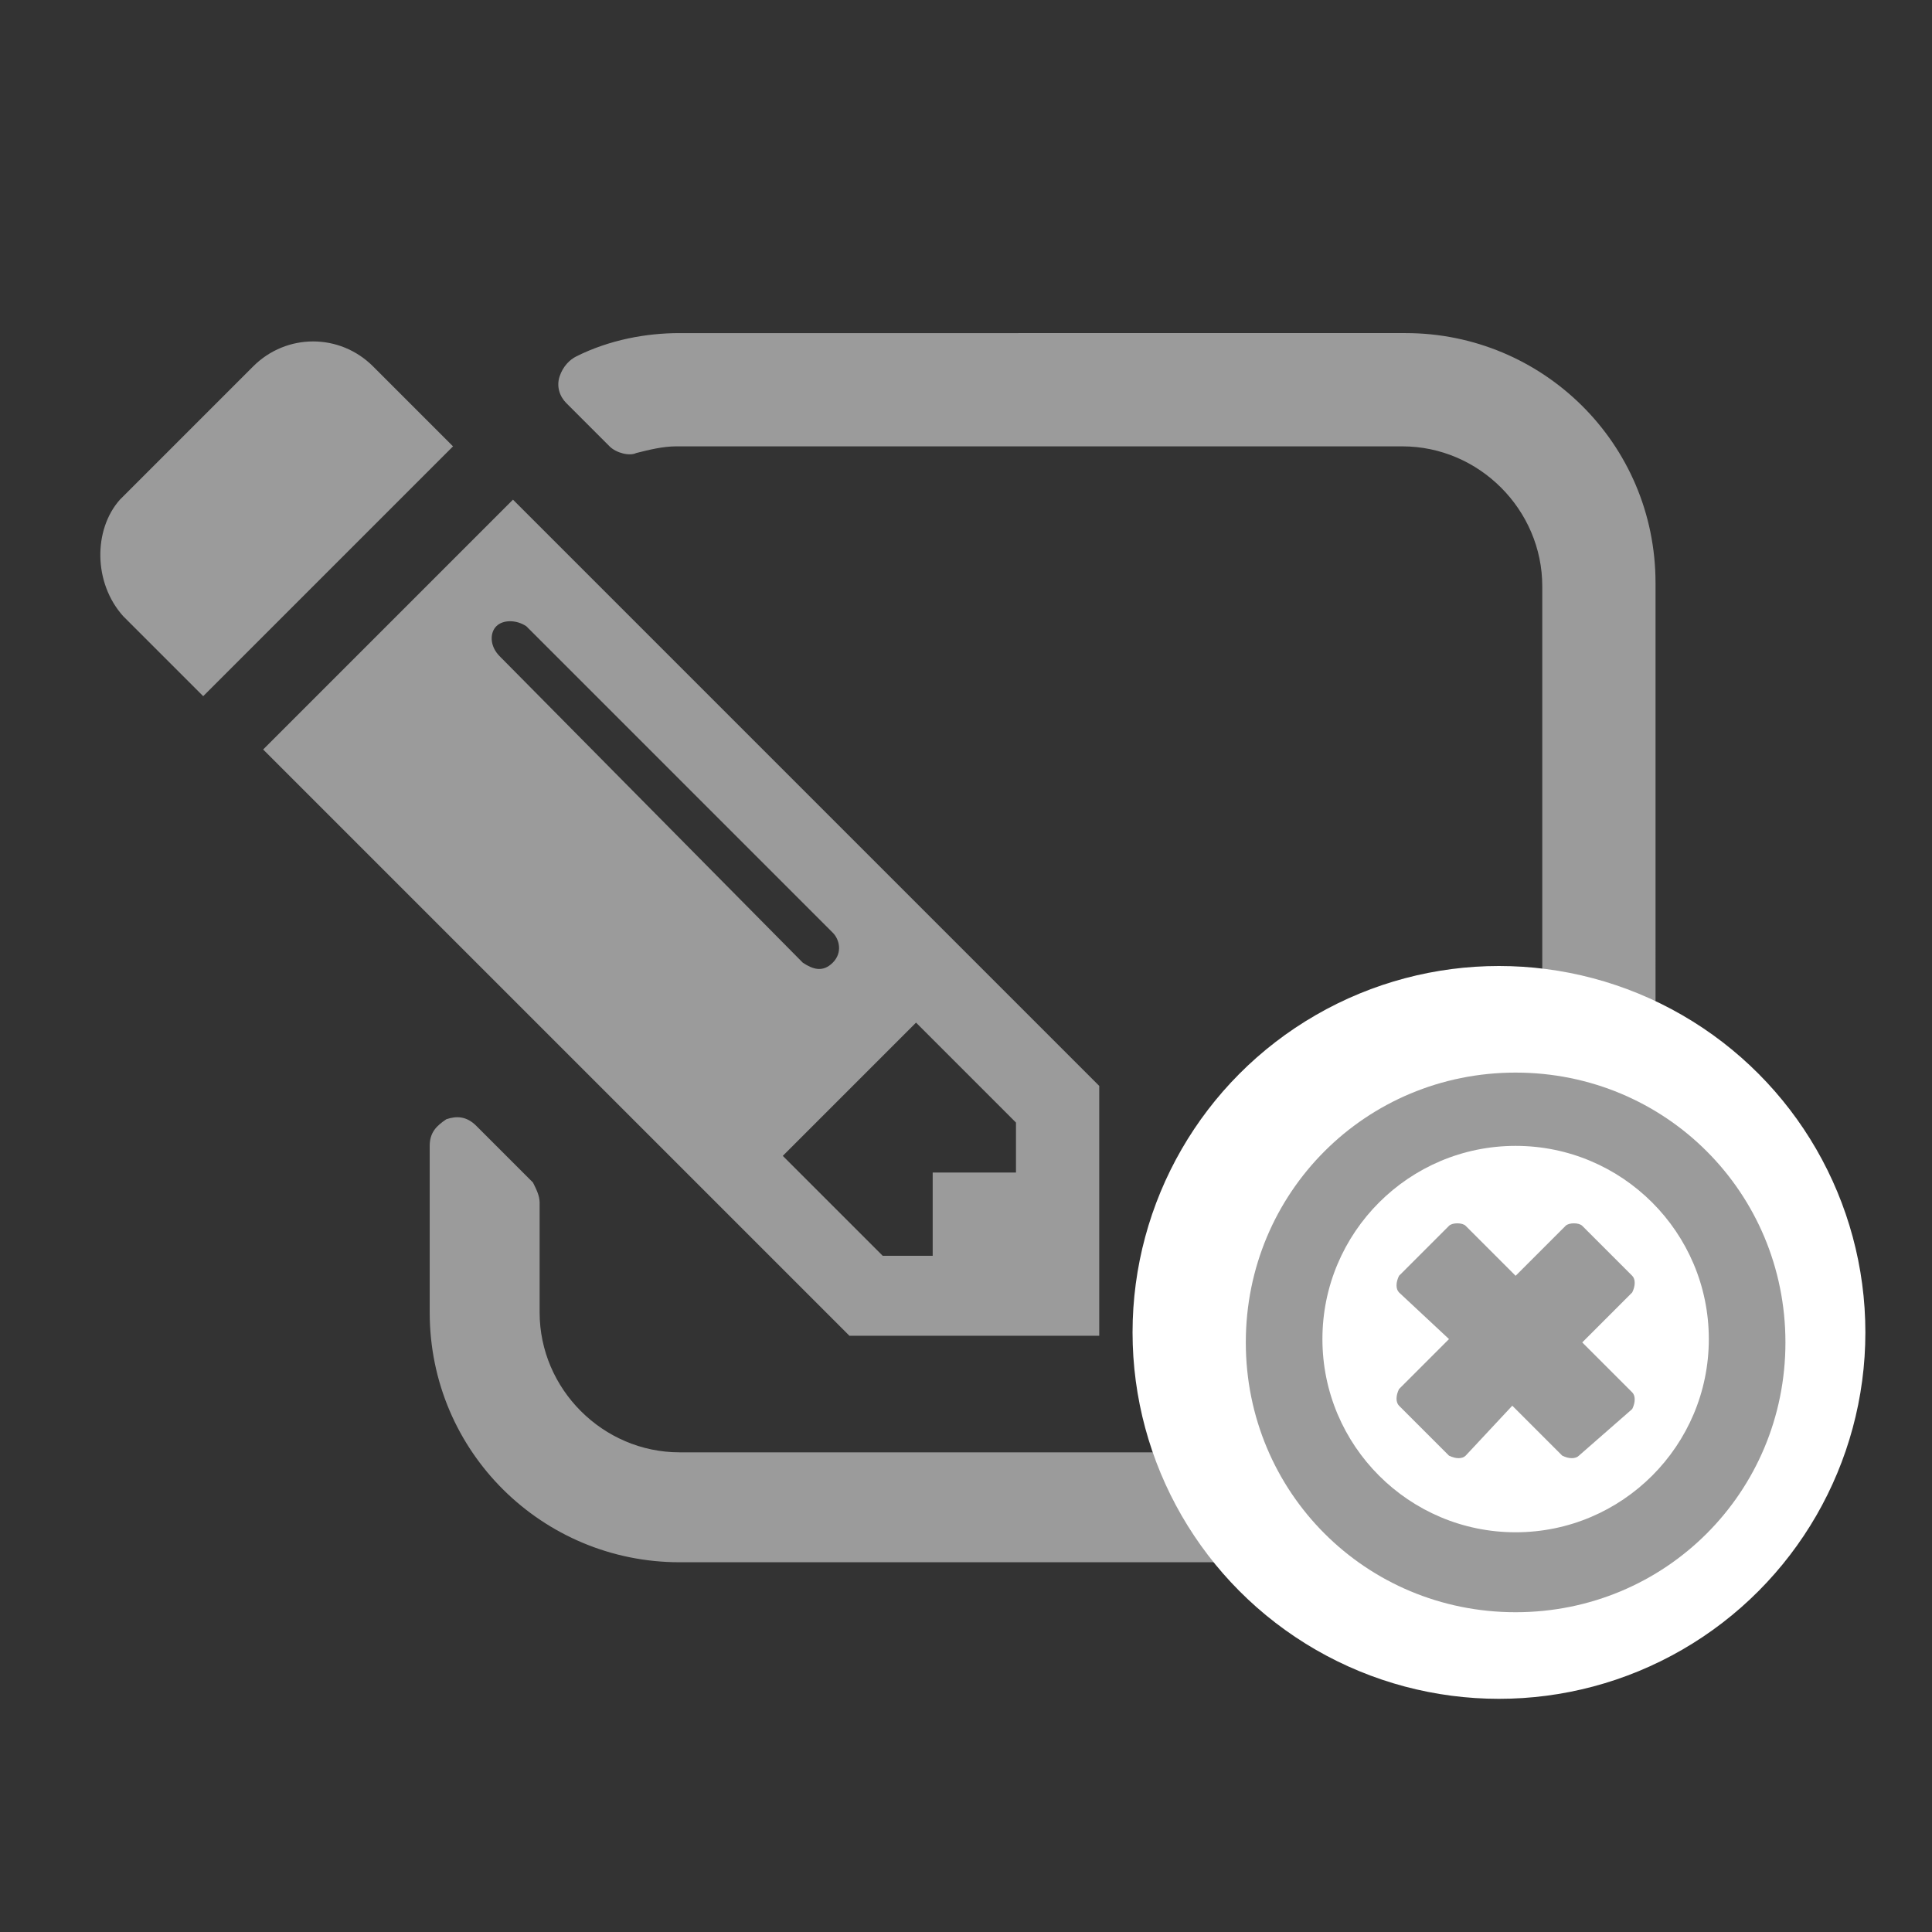
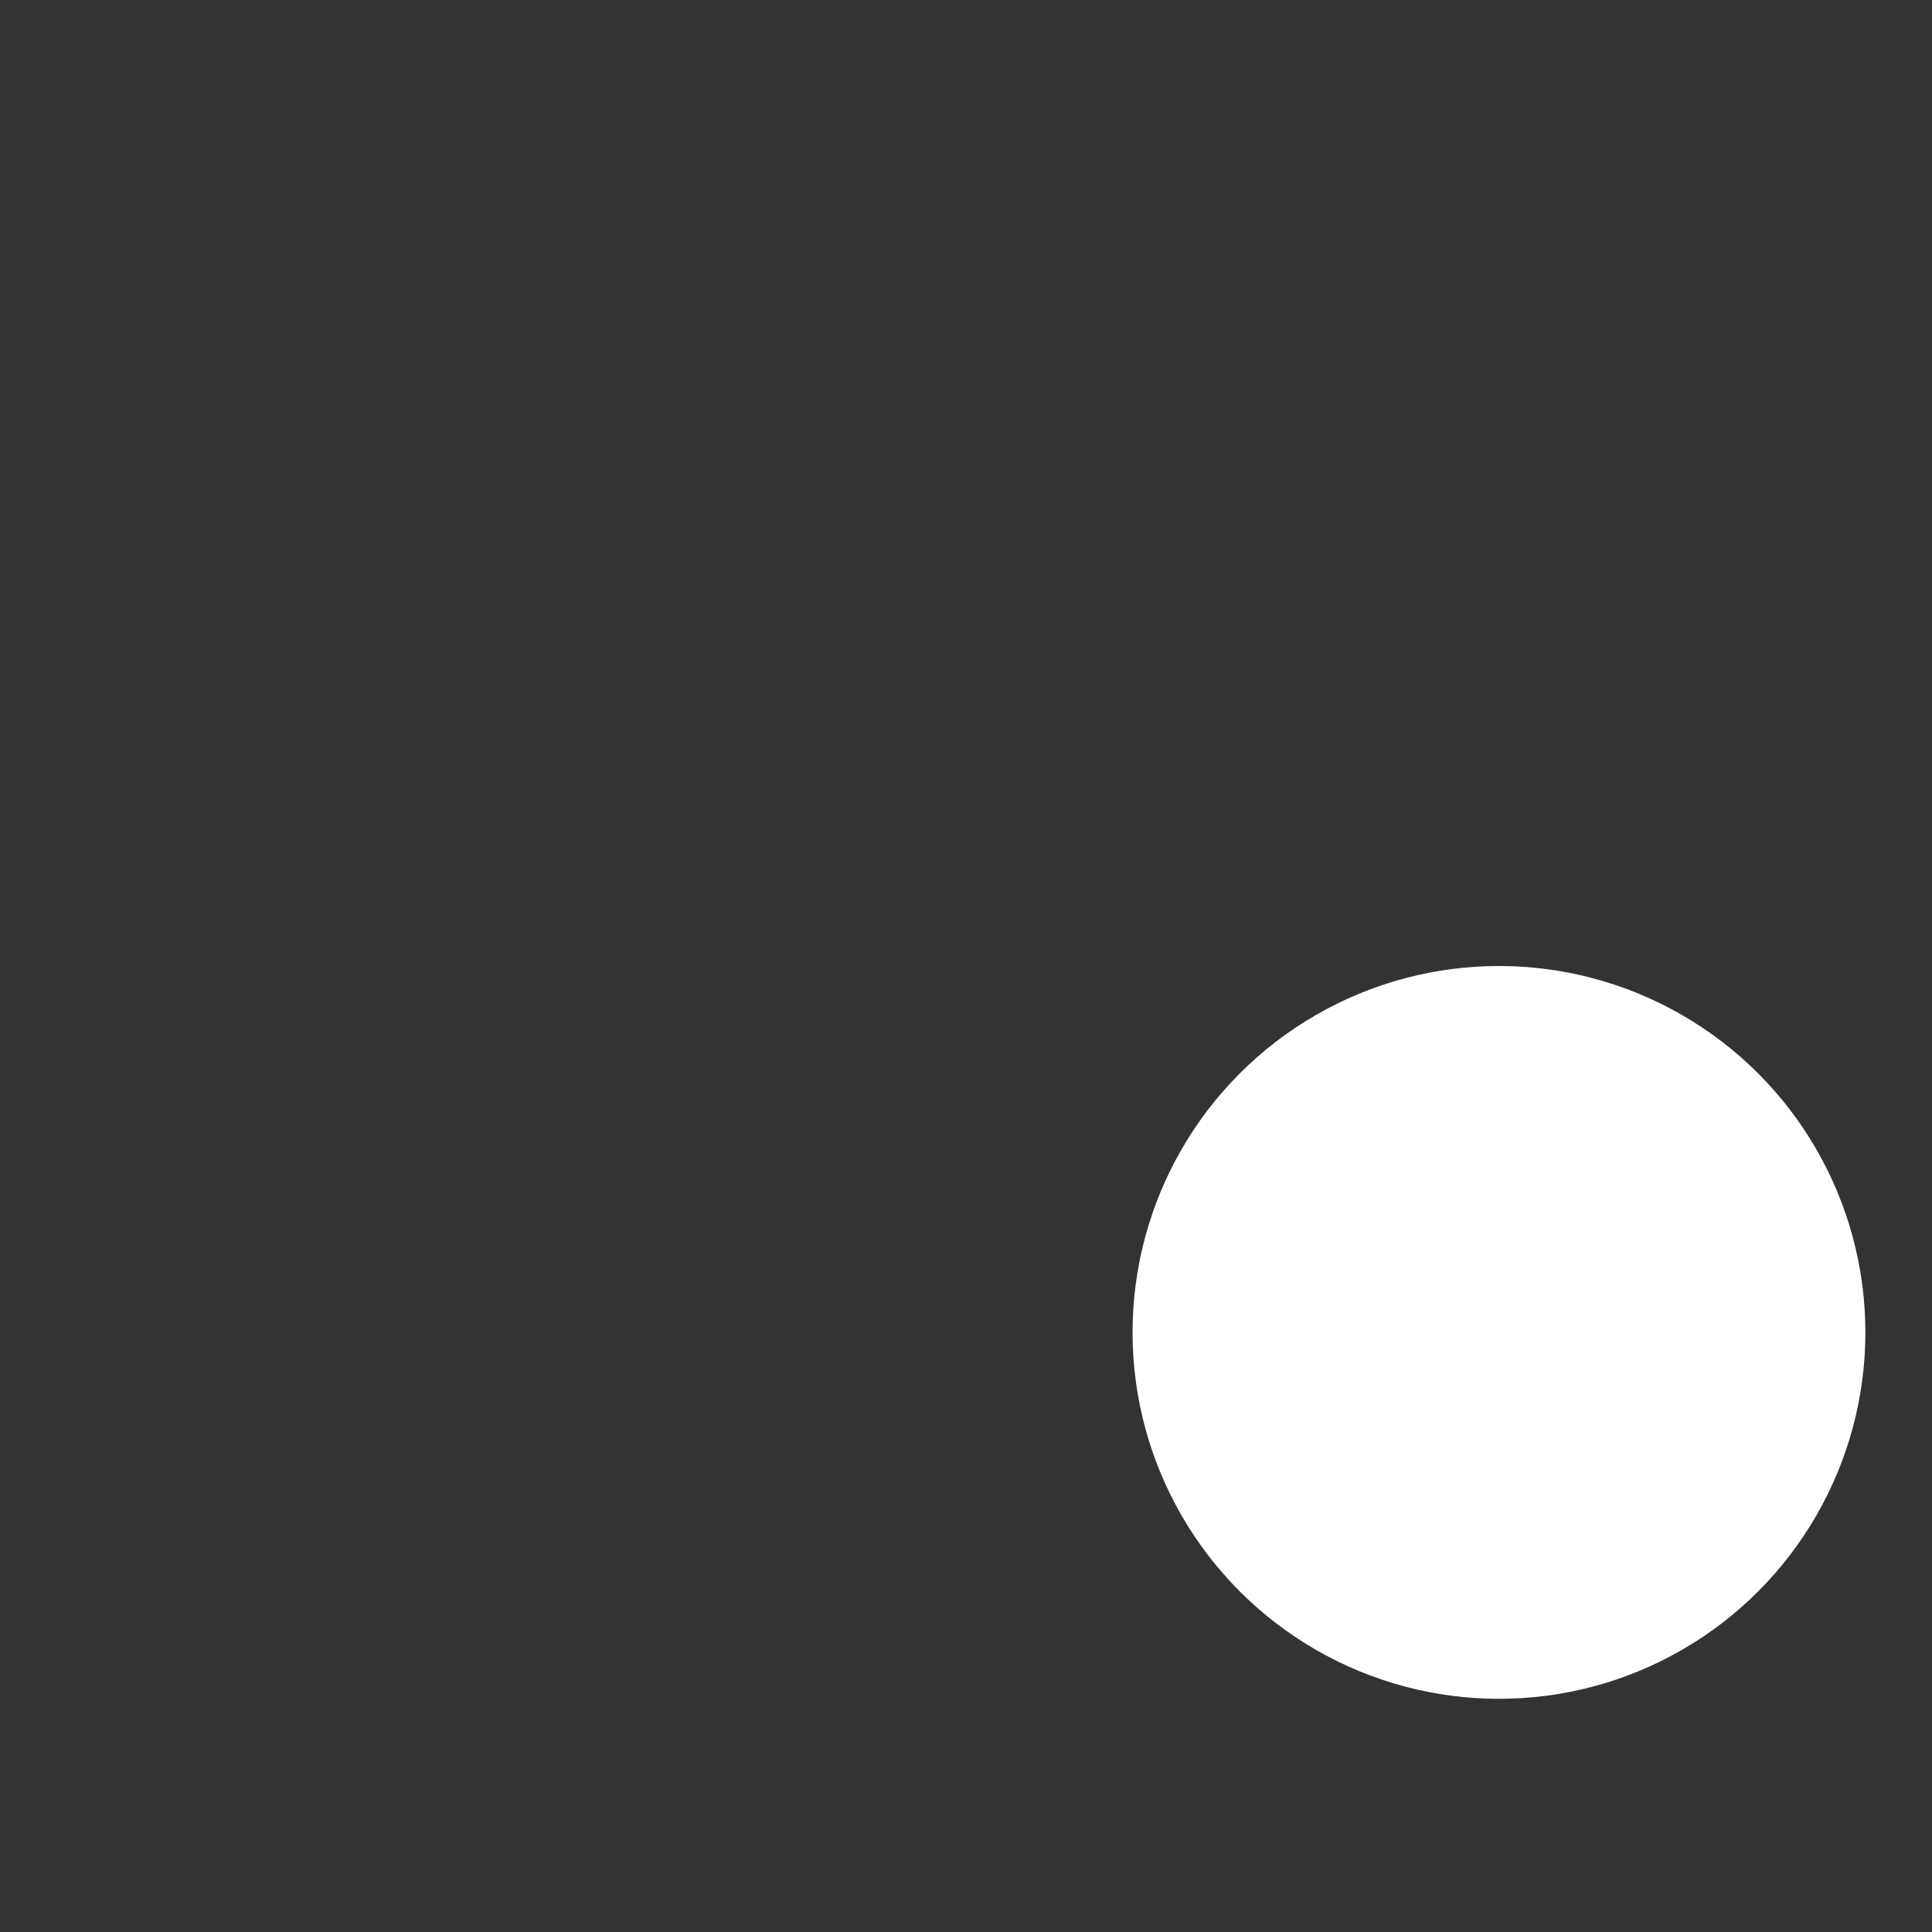
<svg xmlns="http://www.w3.org/2000/svg" version="1.1" id="Layer_1" x="0px" y="0px" viewBox="0 0 58 58" style="enable-background:new 0 0 58 58;" xml:space="preserve">
  <rect x="0" y="0" width="58" height="58" fill="#333333" stroke="none" />
  <style type="text/css">
	.st0{fill:#9B9B9B;}
	.st1{fill:#FFFFFF;}
	.st2{enable-background:new    ;}
</style>
  <title>Blank/Drafts Icon</title>
  <desc>Created with Sketch.</desc>
  <g id="Page-1">
    <g id="Blank_x2F_Drafts-Icon">
-       <path id="_xF044_" class="st0" d="M26.5,37.7l-3-3l4-4l3,3v1.5h-2.5v2.5H26.5z M14.9,18.8c0.2-0.2,0.6-0.2,0.9,0L25,28    c0.2,0.2,0.3,0.6,0,0.9s-0.6,0.2-0.9,0L15,19.7C14.7,19.4,14.7,19,14.9,18.8z M12.9,34.4v5c0,4.2,3.4,7.5,7.5,7.5h21.8    c4.2,0,7.5-3.4,7.5-7.5V17.5c0-4.2-3.4-7.5-7.5-7.5H20.4c-1,0-2.1,0.2-3.1,0.7c-0.2,0.1-0.4,0.3-0.5,0.6c-0.1,0.3,0,0.6,0.2,0.8    l1.3,1.3c0.2,0.2,0.6,0.3,0.8,0.2c0.4-0.1,0.8-0.2,1.2-0.2h21.8c2.3,0,4.2,1.9,4.2,4.2v21.8c0,2.3-1.9,4.2-4.2,4.2H20.4    c-2.3,0-4.2-1.9-4.2-4.2v-3.3c0-0.2-0.1-0.4-0.2-0.6l-1.7-1.7c-0.3-0.3-0.6-0.3-0.9-0.2C13.1,33.8,12.9,34,12.9,34.4z M15.4,15    l-7.5,7.5l17.6,17.6H33v-7.5L15.4,15z M3.7,18.5l2.4,2.4l7.5-7.5l-2.4-2.4c-1-1-2.6-1-3.6,0l-4,4C2.8,15.9,2.8,17.5,3.7,18.5z" />
      <circle id="Oval-2" class="st1" cx="45" cy="40" r="11" />
      <g class="st2">
-         <path class="st0" d="M45.5,48.4c-4.5,0-8.1-3.6-8.1-8.1s3.6-8.1,8.1-8.1c4.5,0,8.1,3.6,8.1,8.1S50,48.4,45.5,48.4z M45.5,34.4     c-3.2,0-5.8,2.6-5.8,5.8s2.6,5.8,5.8,5.8s5.8-2.6,5.8-5.8S48.7,34.4,45.5,34.4z M47.4,43.7c-0.1,0.1-0.3,0.1-0.5,0l-1.5-1.5     L44,43.7c-0.1,0.1-0.3,0.1-0.5,0L42,42.2c-0.1-0.1-0.1-0.3,0-0.5l1.5-1.5L42,38.8c-0.1-0.1-0.1-0.3,0-0.5l1.5-1.5     c0.1-0.1,0.4-0.1,0.5,0l1.5,1.5l1.5-1.5c0.1-0.1,0.4-0.1,0.5,0l1.5,1.5c0.1,0.1,0.1,0.3,0,0.5l-1.5,1.5l1.5,1.5     c0.1,0.1,0.1,0.3,0,0.5L47.4,43.7z" />
-       </g>
+         </g>
    </g>
  </g>
</svg>